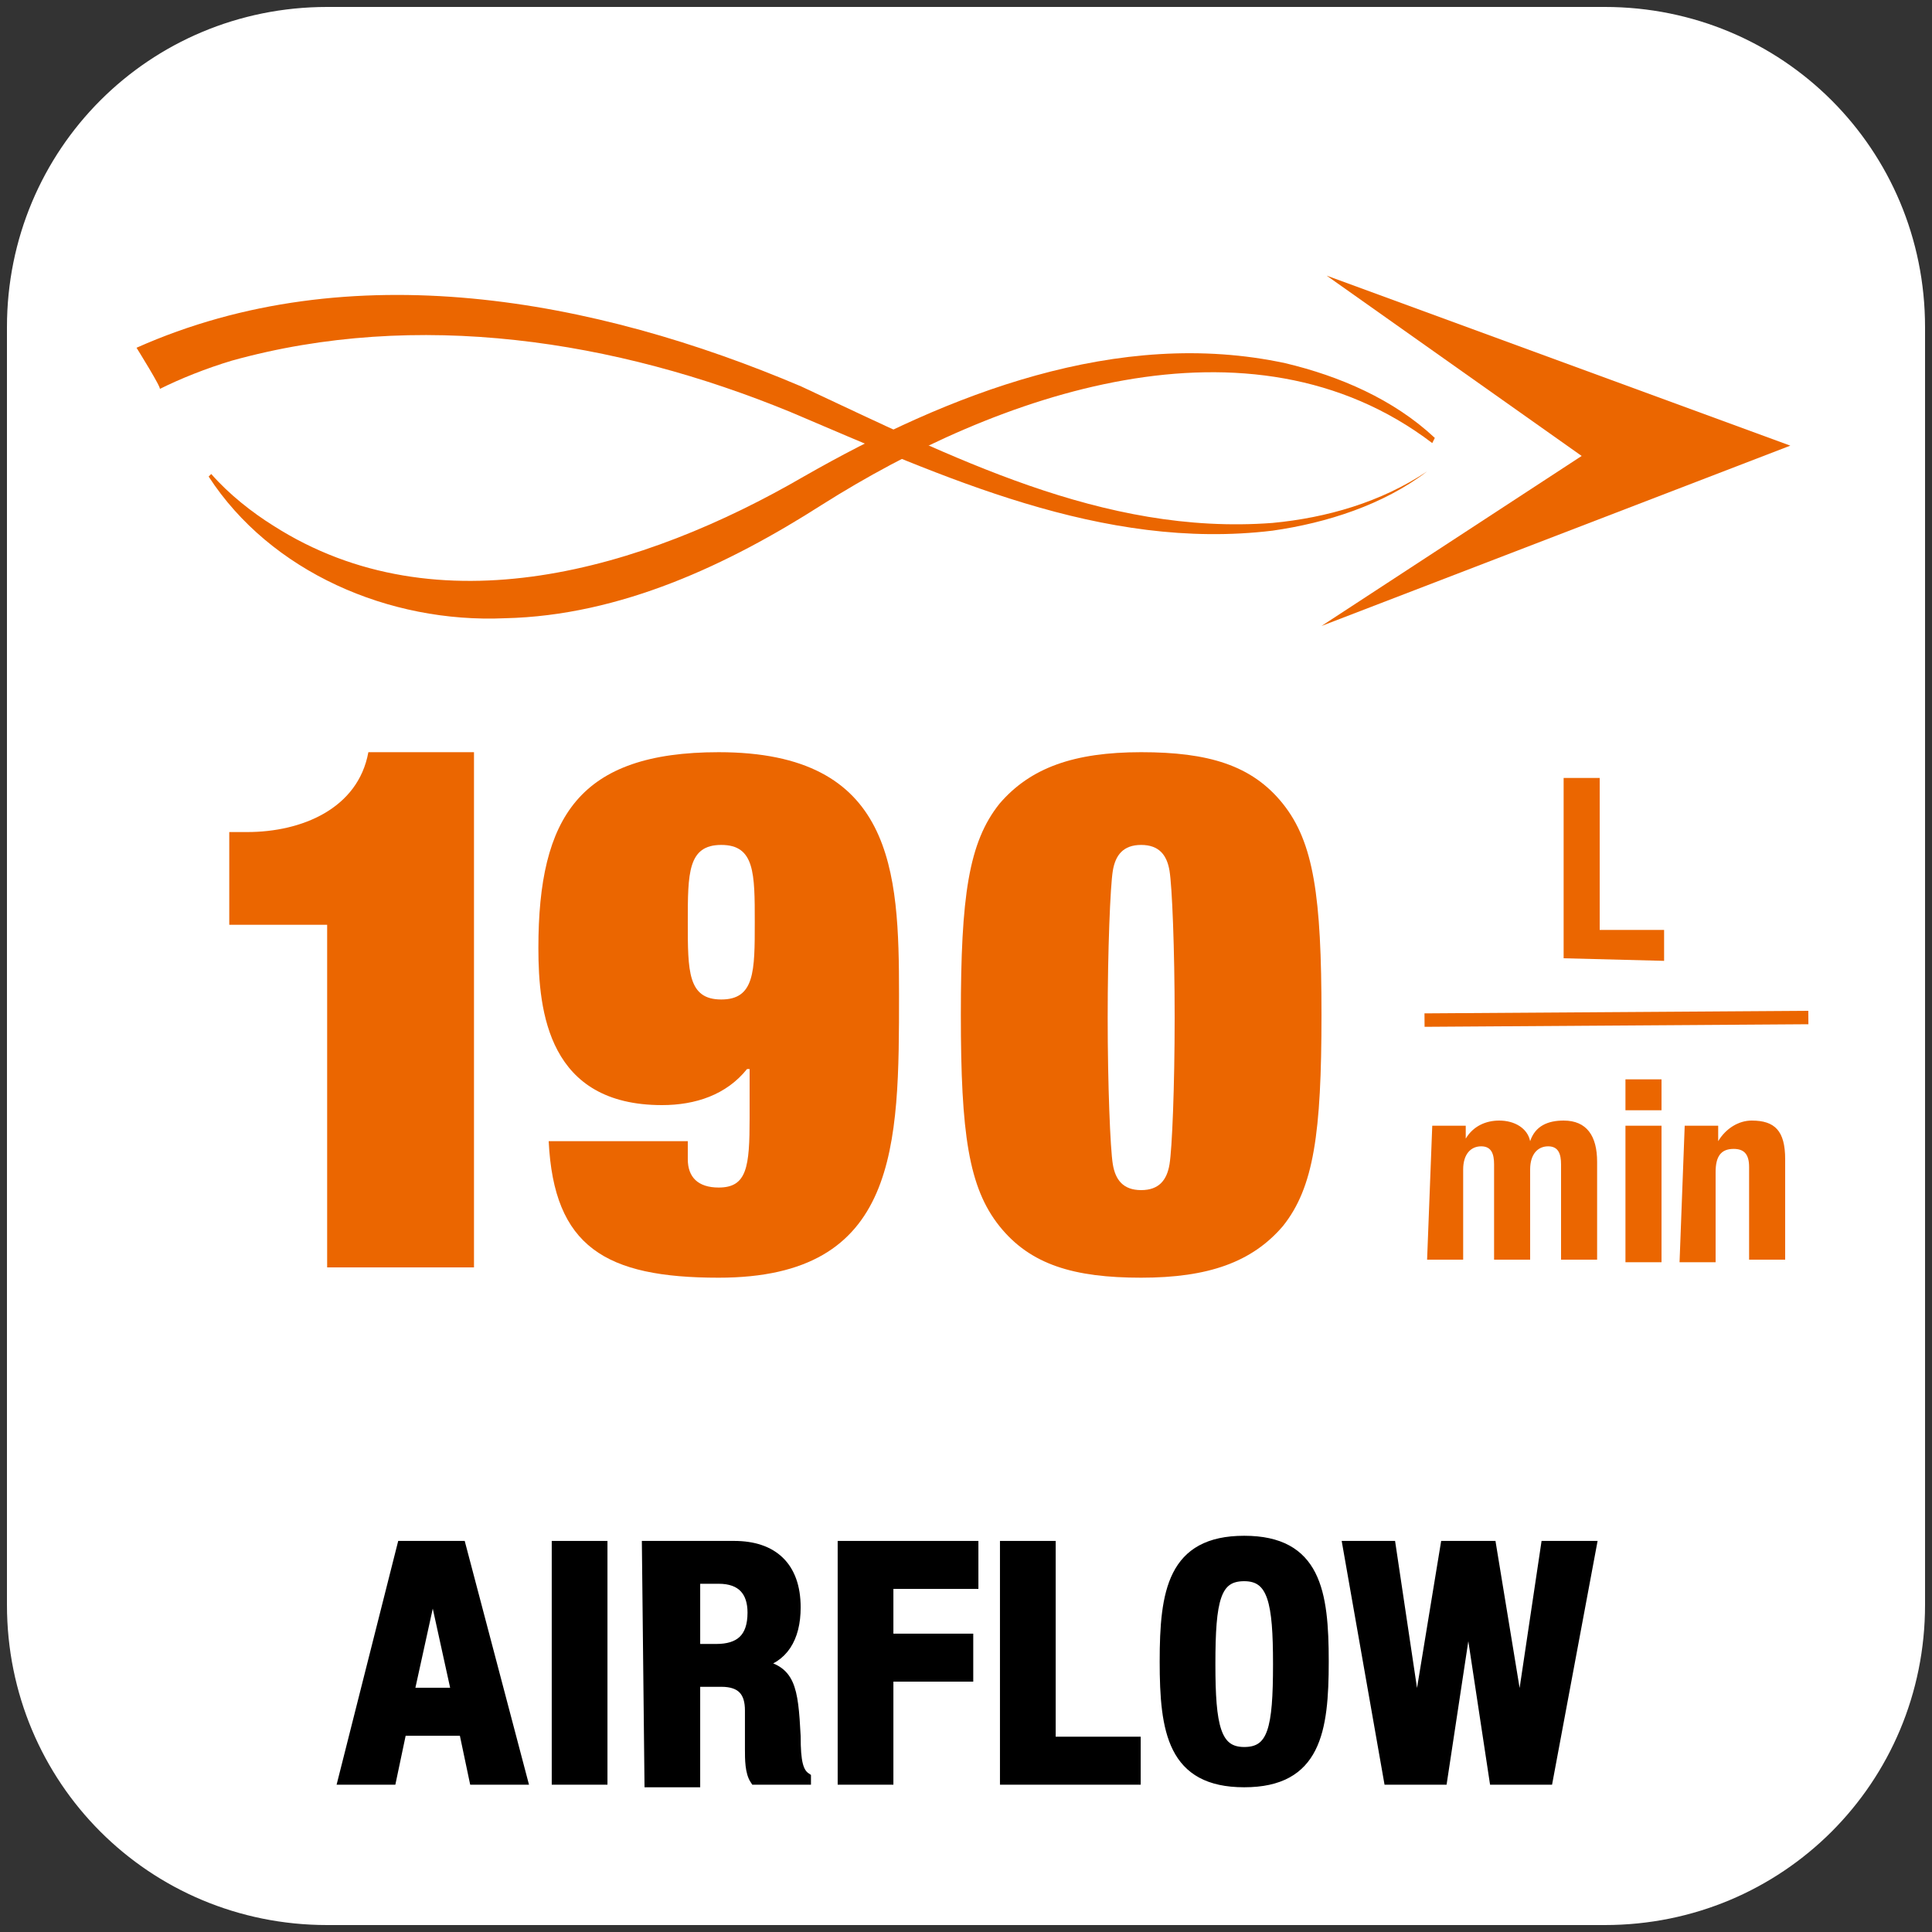
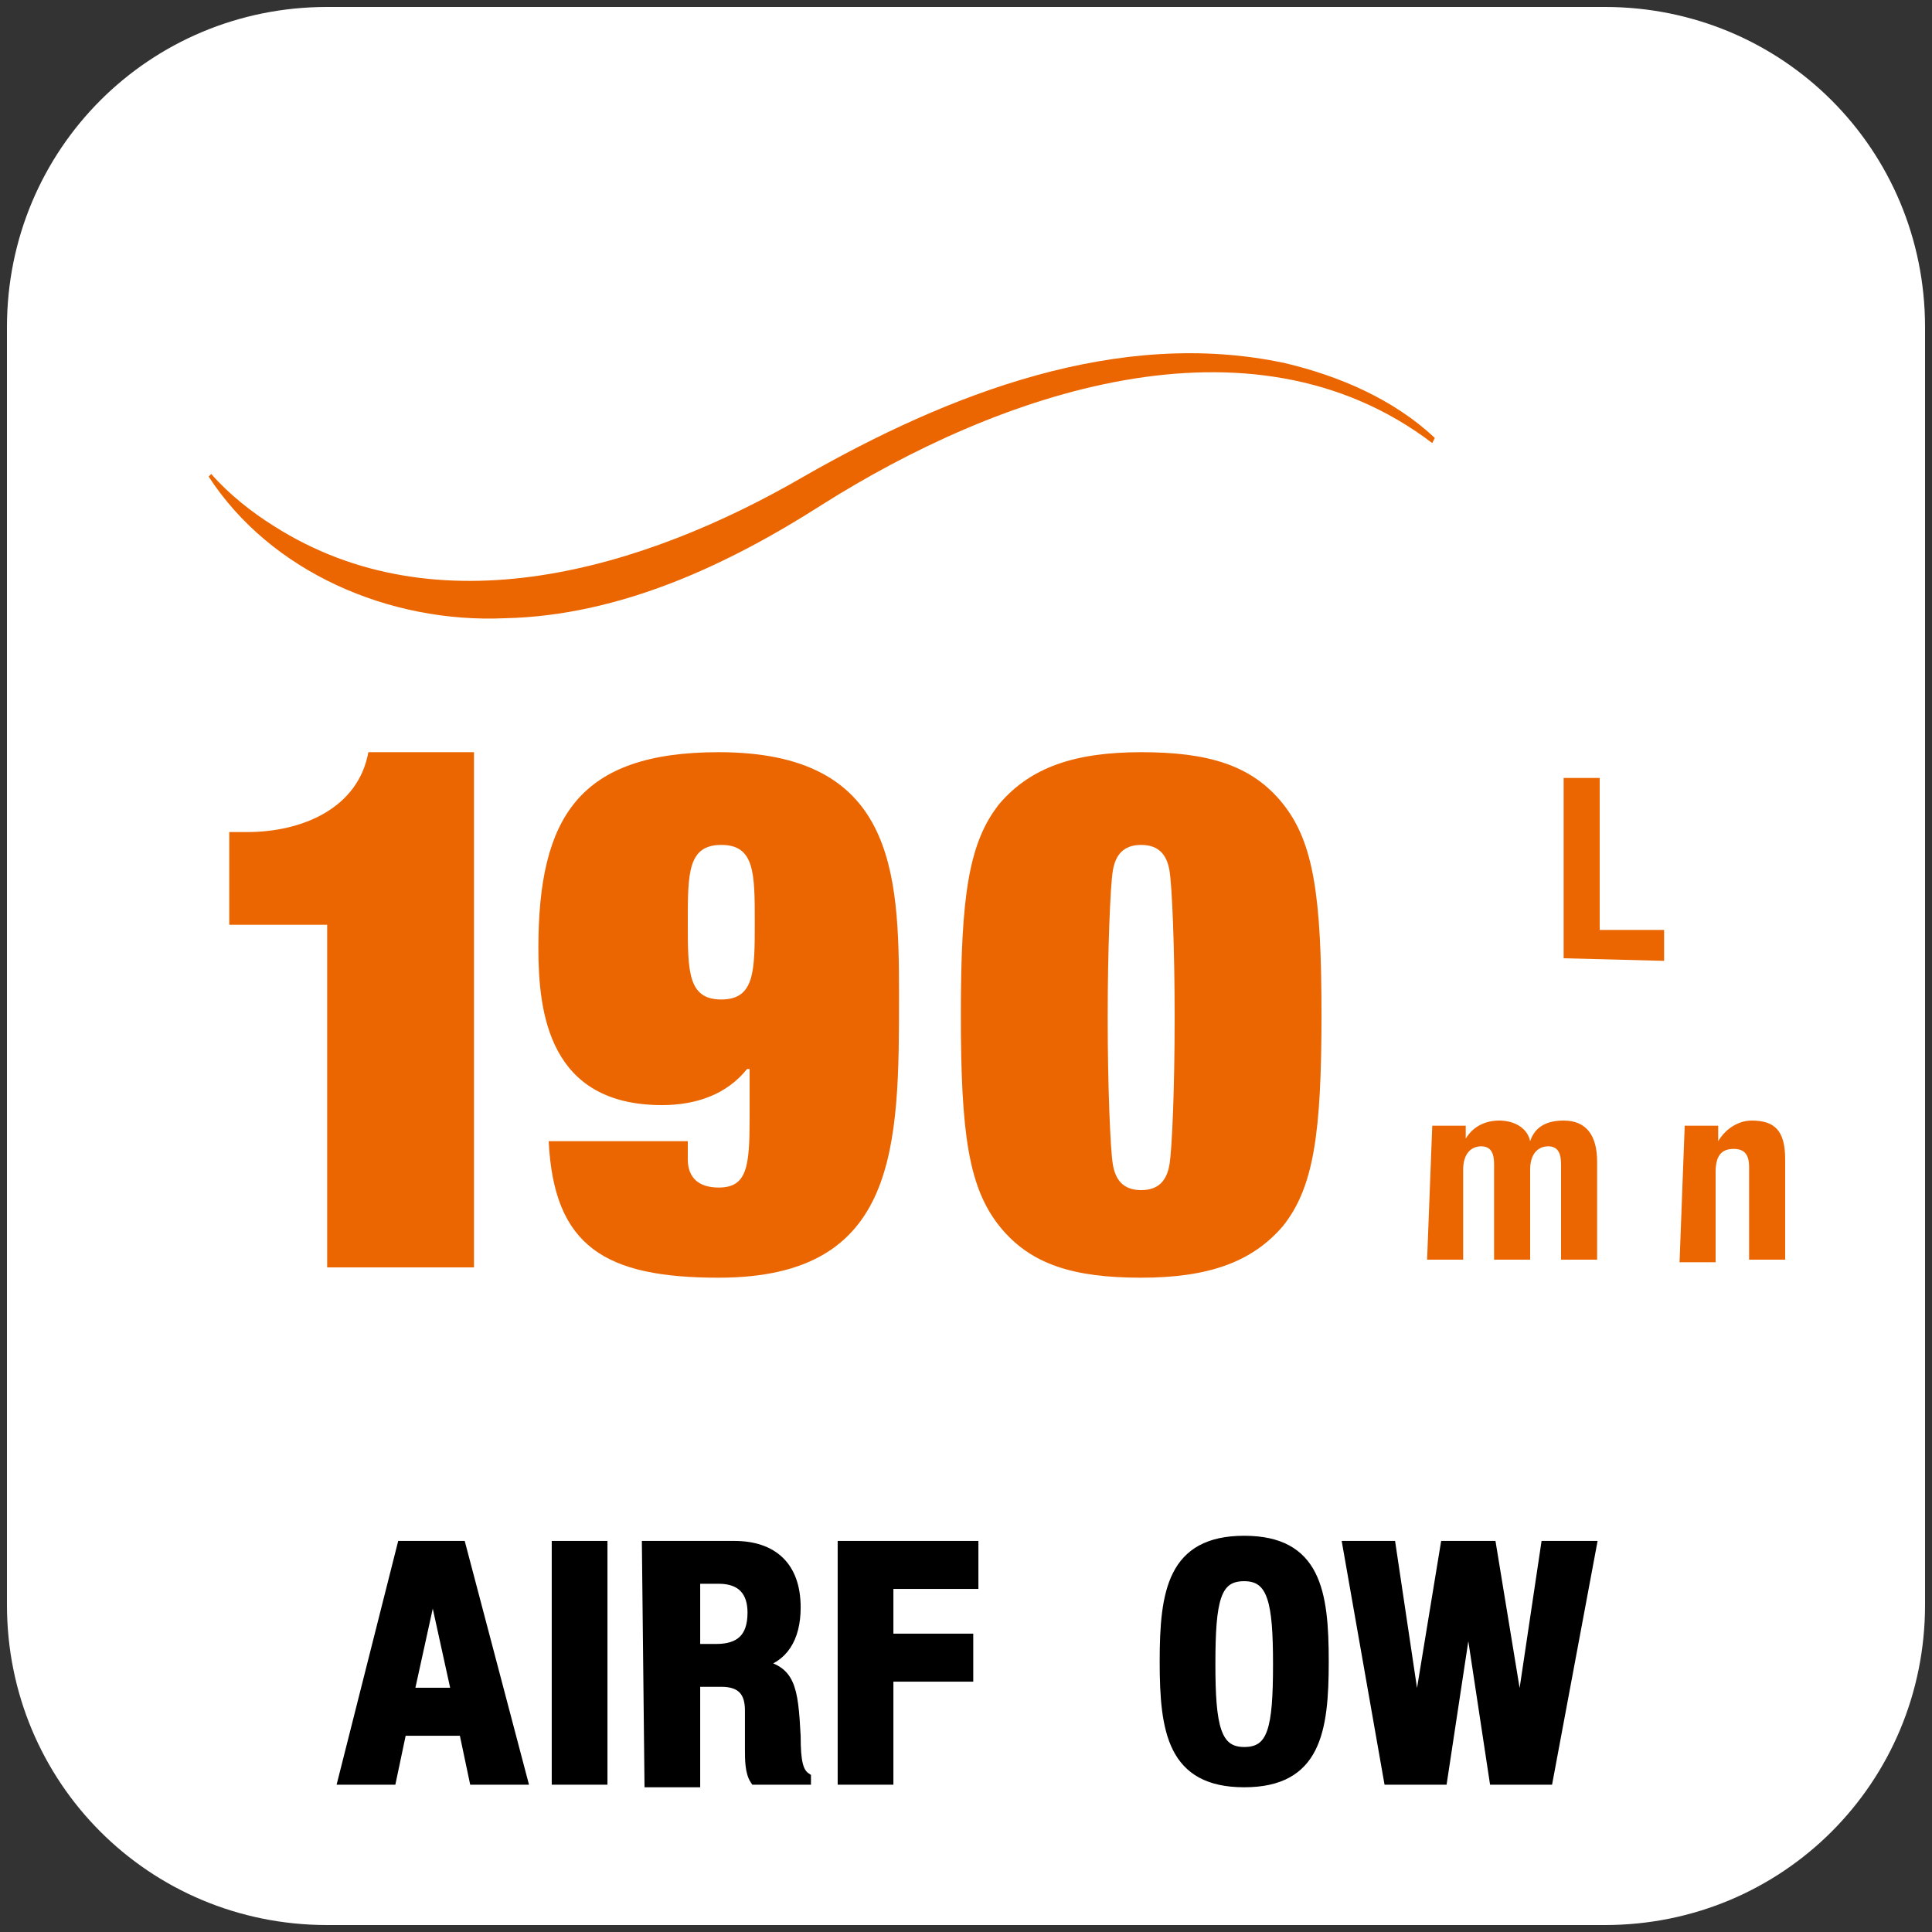
<svg xmlns="http://www.w3.org/2000/svg" version="1.1" id="Layer_1" x="0px" y="0px" viewBox="0 0 75 75" style="enable-background:new 0 0 75 75;" xml:space="preserve">
  <rect x="0" y="0" width="75" height="75" fill="#333333" stroke="none" />
  <style type="text/css">
	.st0{fill:#FFFFFF;stroke:#FFFFFF;stroke-width:1.46;stroke-miterlimit:10;}
	.st1{fill:none;}
	.st2{fill:#EB6600;}
	.st3{fill:none;stroke:#EB6600;stroke-width:0.522;stroke-miterlimit:10;}
	.st4{enable-background:new    ;}
	.st5{stroke:#000000;stroke-width:0.363;stroke-miterlimit:10;}
</style>
  <g>
    <path class="st0" d="M74,12.7v49.6C74,68.8,68.8,74,62.3,74H12.7C6.2,74,1,68.8,1,62.3V12.7C1,6.2,6.2,1,12.7,1h49.6   C68.8,1,74,6.2,74,12.7z" />
    <path class="st1" d="M66.4,62.3c0,2.4-2,4.4-4.4,4.4H12.4c-2.4,0-4.4-2-4.4-4.4V12.7c0-2.4,2-4.4,4.4-4.4H62c2.4,0,4.4,2,4.4,4.4   V62.3z" />
  </g>
  <g>
    <g>
      <g>
        <path class="st2" d="M60.7,37.2v-7h1.4v5.9h2.5v1.2L60.7,37.2z" />
        <path class="st2" d="M55.6,43.7h1.3v0.5l0,0c0.3-0.5,0.8-0.7,1.3-0.7c0.6,0,1.1,0.3,1.2,0.8l0,0c0.2-0.6,0.7-0.8,1.3-0.8     c0.9,0,1.3,0.6,1.3,1.6v3.8h-1.4v-3.7c0-0.4-0.1-0.7-0.5-0.7s-0.7,0.3-0.7,0.9v3.5H58v-3.7c0-0.4-0.1-0.7-0.5-0.7     s-0.7,0.3-0.7,0.9v3.5h-1.4L55.6,43.7z" />
-         <path class="st2" d="M63.1,41.9h1.4v1.2h-1.4V41.9z M63.1,43.7h1.4V49h-1.4V43.7z" />
        <path class="st2" d="M65.4,43.7h1.3v0.6l0,0c0.3-0.5,0.8-0.8,1.3-0.8c0.9,0,1.3,0.4,1.3,1.5v3.9h-1.4v-3.6c0-0.5-0.2-0.7-0.6-0.7     c-0.5,0-0.7,0.3-0.7,0.9V49h-1.4L65.4,43.7z" />
      </g>
-       <line class="st3" x1="55.3" y1="39.6" x2="70.2" y2="39.5" />
    </g>
    <g class="st4">
      <path class="st2" d="M18.3,49.2h-5.6V35.9H8.9v-3.6h0.7c2.1,0,4.3-0.9,4.7-3.1h4.1v20H18.3z" />
      <path class="st2" d="M26.7,44.3V45c0,0.7,0.4,1.1,1.2,1.1c1.1,0,1.2-0.8,1.2-2.7v-1.9H29c-0.8,1-2,1.4-3.3,1.4    c-4.4,0-4.8-3.6-4.8-6.1c0-5.1,1.6-7.6,7-7.6c6.8,0,7,4.6,7,9.4c0,5.9,0,11-7,11c-4.4,0-6.4-1.2-6.6-5.3H26.7z M26.7,35.8    c0,1.9,0,3,1.3,3s1.3-1.1,1.3-3s0-3-1.3-3S26.7,33.9,26.7,35.8z" />
      <path class="st2" d="M38.8,31.2c1.2-1.4,2.9-2,5.5-2s4.3,0.5,5.5,2s1.5,3.6,1.5,8.2s-0.3,6.7-1.5,8.2c-1.2,1.4-2.9,2-5.5,2    s-4.3-0.5-5.5-2s-1.5-3.6-1.5-8.2S37.6,32.7,38.8,31.2z M45.4,33.8c-0.1-0.6-0.4-1-1.1-1s-1,0.4-1.1,1S43,36.9,43,39.5    c0,2.6,0.1,5.1,0.2,5.7c0.1,0.6,0.4,1,1.1,1s1-0.4,1.1-1s0.2-3,0.2-5.7C45.6,36.8,45.5,34.4,45.4,33.8z" />
    </g>
  </g>
  <g>
    <g>
-       <polygon class="st2" points="61.4,17.7 51.3,24.3 69.5,17.3 51.5,10.7   " />
-     </g>
+       </g>
    <g>
      <path class="st2" d="M55.6,17.2c-7.1-5.4-16.9-1.9-23.7,2.4c-3.6,2.3-7.8,4.3-12.3,4.4c-4.5,0.2-9.1-1.8-11.5-5.5l0.1-0.1    c0.7,0.8,1.6,1.5,2.4,2c6.4,4.1,14.4,1.7,20.6-1.9c5.6-3.2,12.2-5.8,18.7-4.4c2.1,0.5,4.2,1.4,5.8,2.9L55.6,17.2L55.6,17.2z" />
    </g>
    <g>
-       <path class="st2" d="M5.3,13.5c8.3-3.7,17.8-1.9,25.8,1.5c5.8,2.7,11.7,5.8,18.3,5.3c2.1-0.2,4.2-0.8,6-2c-1.7,1.3-3.9,2-6,2.3    c-6.6,0.8-12.8-2.1-18.7-4.6c-6.8-2.8-14.5-4-21.7-2c-1,0.3-2,0.7-2.8,1.1C6.3,15.1,5.3,13.5,5.3,13.5L5.3,13.5z" />
-     </g>
+       </g>
  </g>
  <g>
    <g>
      <path class="st5" d="M15.6,60h2.3l2.4,9.1h-1.9L18,67.2h-2.4l-0.4,1.9h-1.9L15.6,60z M15.9,65.7h1.8l-0.9-4.1l0,0L15.9,65.7z" />
      <path class="st5" d="M21.6,69.1V60h1.8v9.1H21.6z" />
      <path class="st5" d="M25.1,60h3.4c1.5,0,2.4,0.8,2.4,2.4c0,1.2-0.5,2-1.5,2.2l0,0c1.3,0.2,1.4,0.9,1.5,2.8c0,1,0.1,1.4,0.4,1.6    v0.1h-2c-0.2-0.3-0.2-0.8-0.2-1.2v-1.5c0-0.7-0.3-1.1-1.1-1.1h-1v3.9h-1.8L25.1,60L25.1,60z M27,64h0.8c0.9,0,1.4-0.4,1.4-1.4    c0-0.8-0.4-1.3-1.3-1.3H27V64z" />
      <path class="st5" d="M32.7,60h5.1v1.5h-3.3v2.1h3.1v1.5h-3.1v4h-1.8V60z" />
-       <path class="st5" d="M39,69.1V60h1.8v7.6h3.3v1.5H39z" />
      <path class="st5" d="M48.3,59.8c2.8,0,3.1,2,3.1,4.7c0,2.7-0.3,4.7-3.1,4.7s-3.1-2-3.1-4.7S45.5,59.8,48.3,59.8z M48.3,68    c1.1,0,1.3-0.9,1.3-3.4c0-2.4-0.2-3.4-1.3-3.4S47,62.1,47,64.6C47,67,47.2,68,48.3,68z" />
      <path class="st5" d="M52.3,60H54l1,6.7l0,0l1.1-6.7h1.8l1.1,6.7l0,0l1-6.7h1.8l-1.7,9.1H58l-1-6.6l0,0l-1,6.6h-2.1L52.3,60z" />
    </g>
  </g>
</svg>